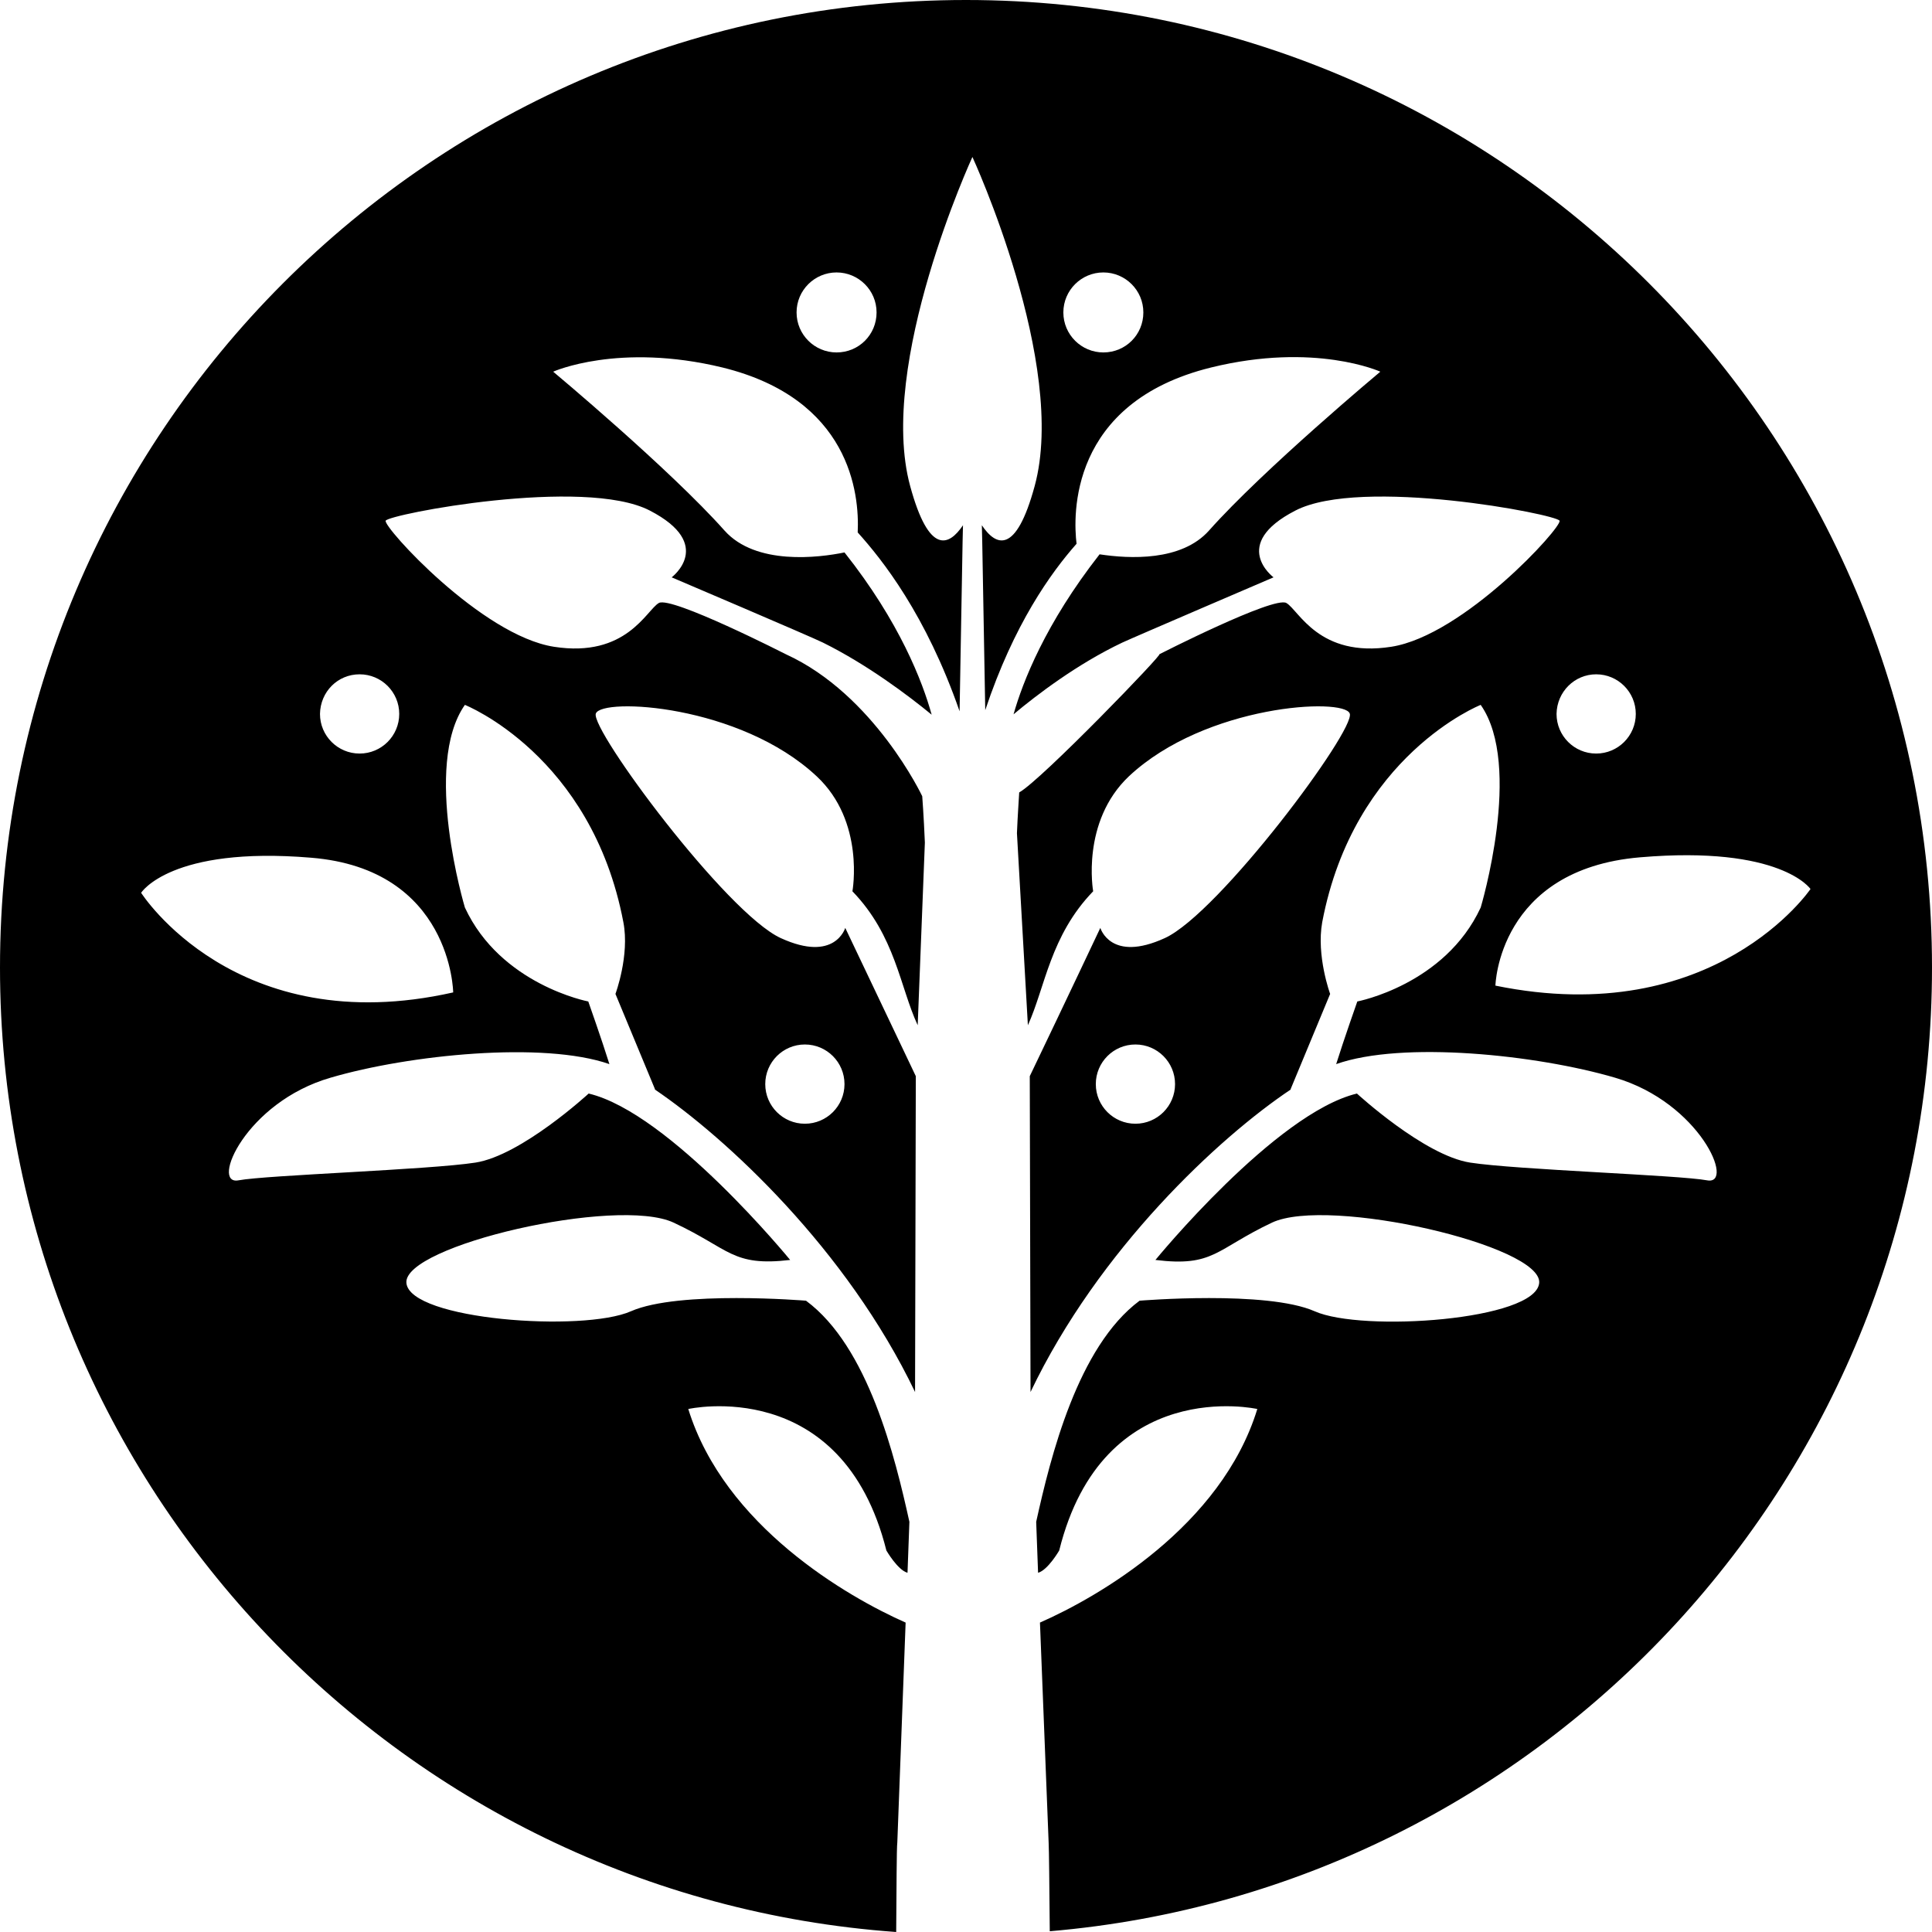
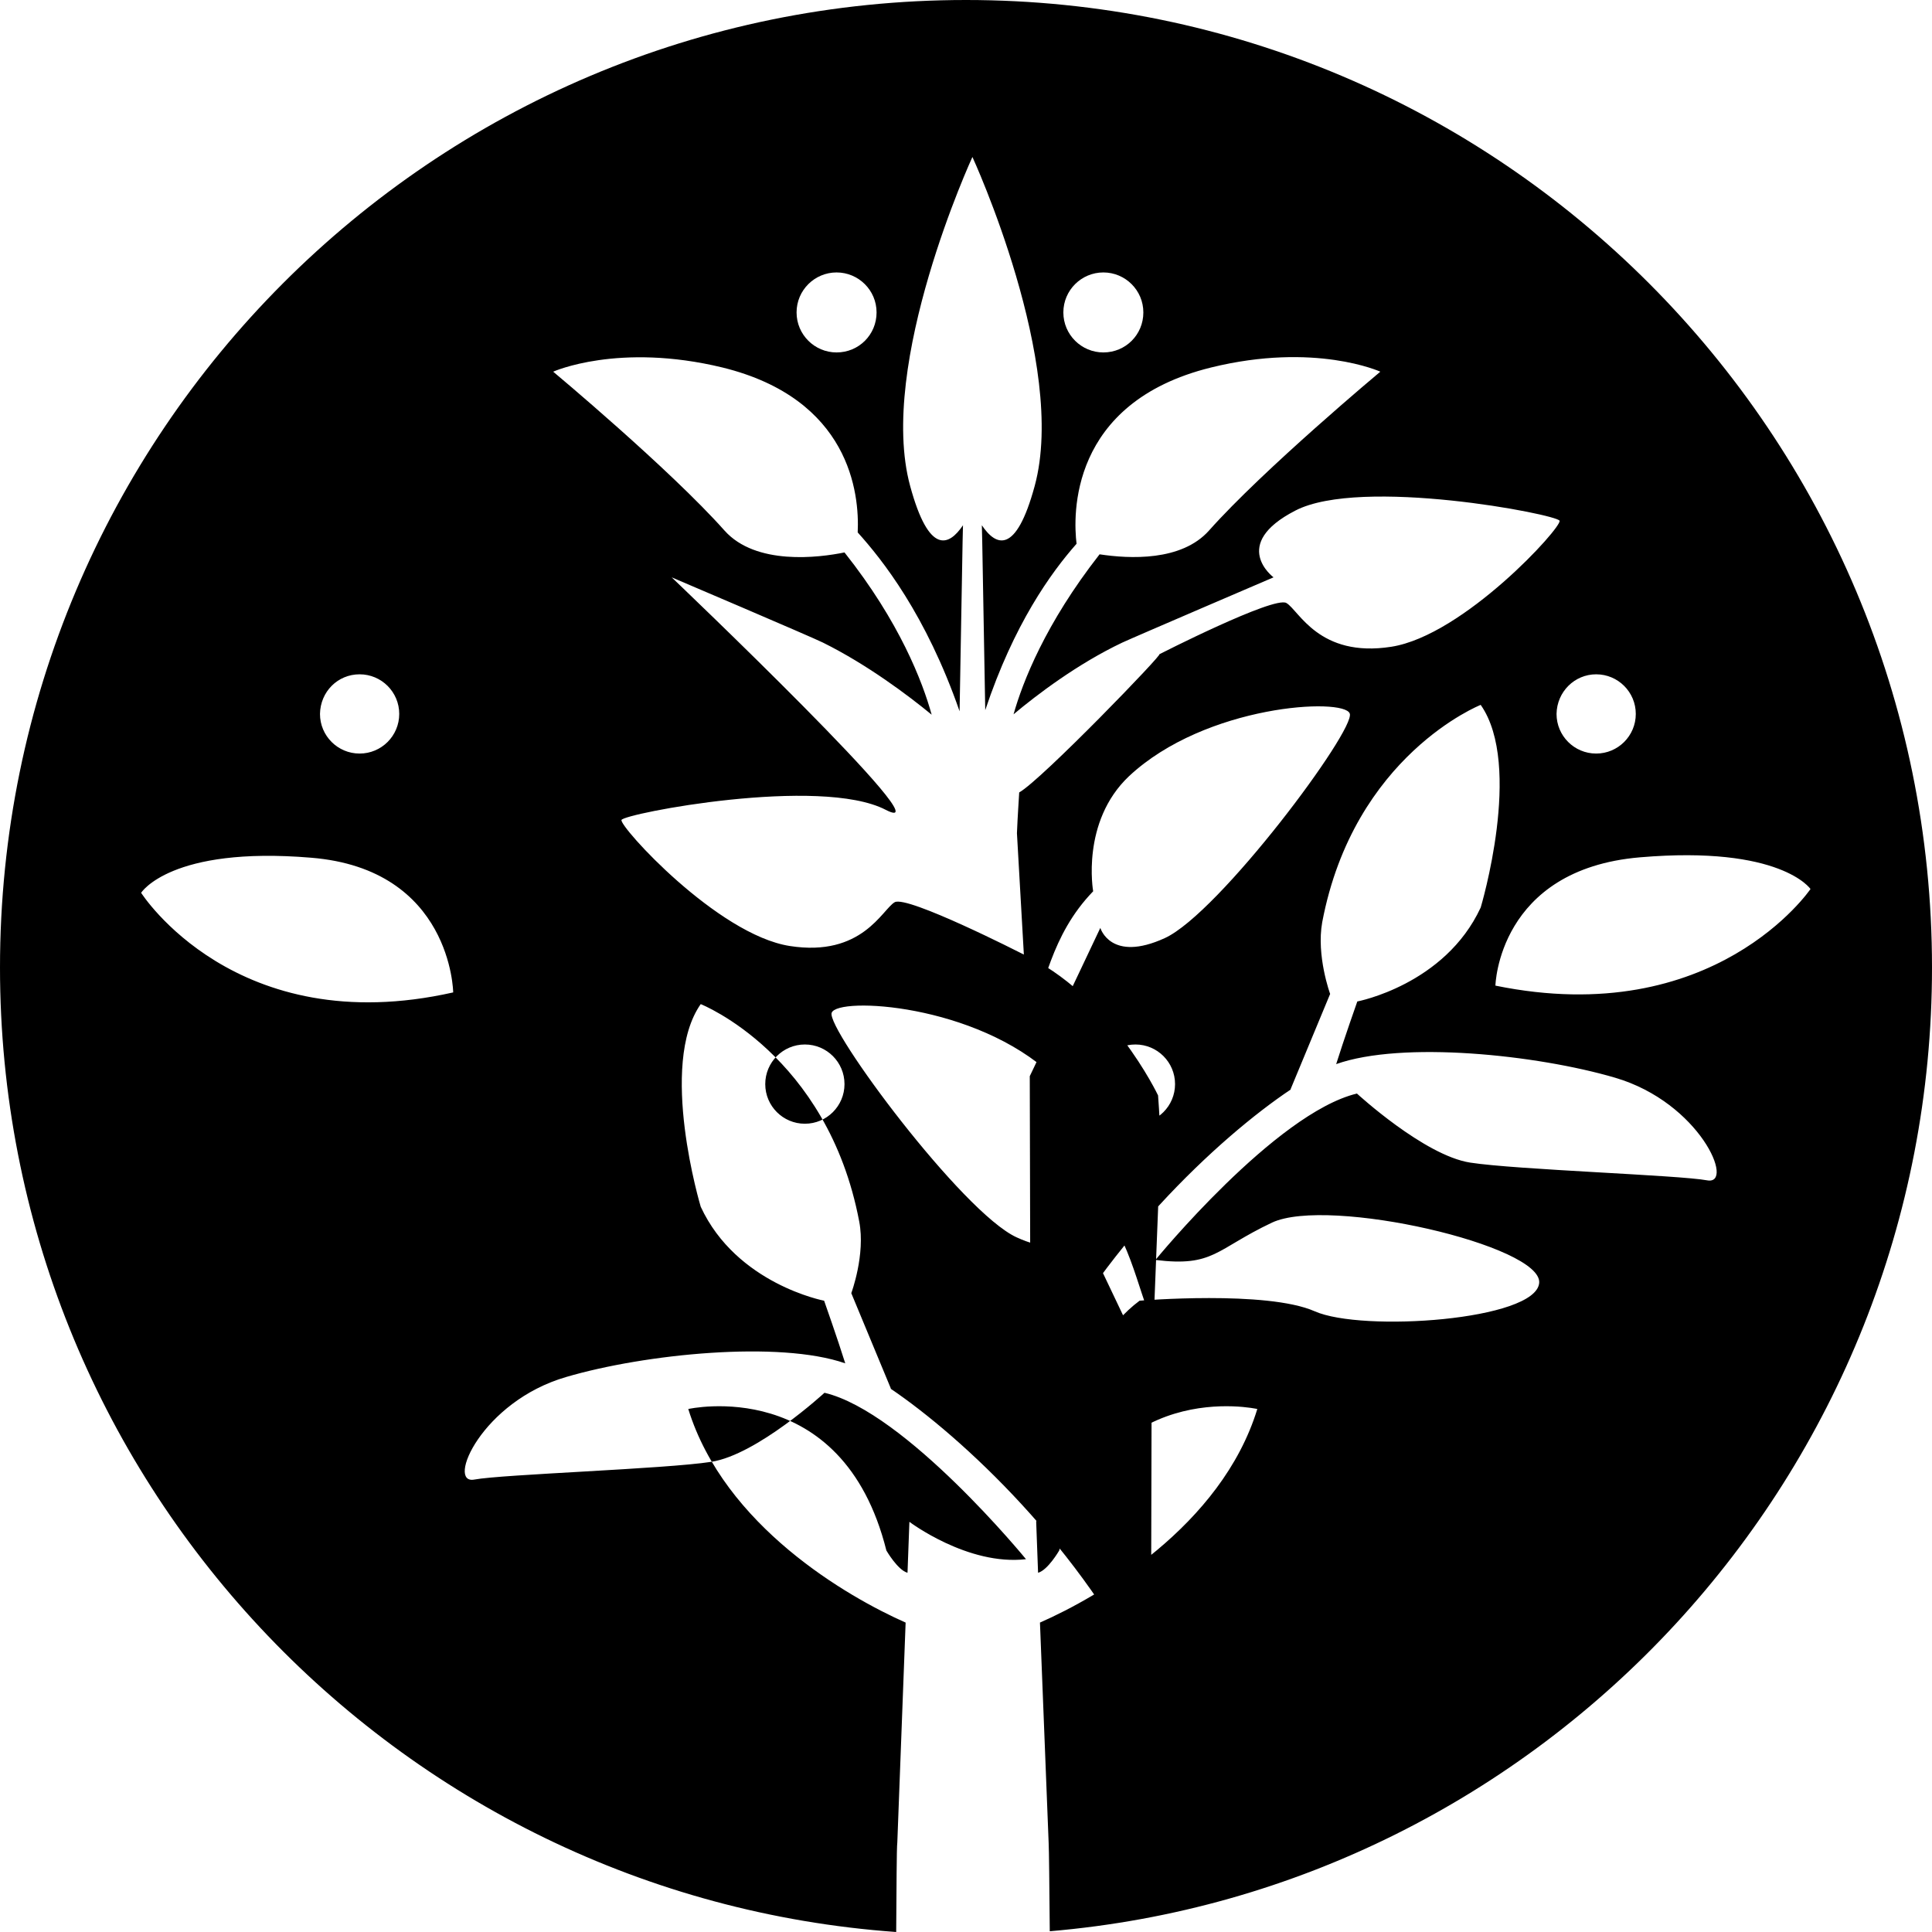
<svg xmlns="http://www.w3.org/2000/svg" width="512" height="512">
  <svg width="512" height="512" style="enable-background:new 0 0 512 512">
-     <path d="M240 430c-15.4-6.8-48-25.6-57.6-56.6 0 0 40.8-9.2 52.5 37.5 0 0 3 5.2 5.6 5.9l.5-13.5c-3.8-17.2-10.9-46.4-27.4-58.6 0 0-33.7-2.8-46.4 2.8-12.7 5.6-58.6 2.3-59.5-7.5-.9-9.9 55.8-23 70.8-16s15.5 11.7 30.9 9.9c0 0-31.9-39-53.4-44.1 0 0-17.8 16.4-30 18.3-12.2 1.9-55.3 3.3-62.8 4.7-7.5 1.4 1.9-20.7 24.4-27.2 20.8-6.1 56.4-9.7 73.9-3.6-2-6.4-5.6-16.6-5.6-16.6s-23.2-4.4-32.7-24.9c0 0-11.3-37.6 0-53.7 0 0 33.6 13.3 42 57.6 1.7 8.8-2.1 19-2.1 19l10.5 25.3h-.1c18.9 12.8 50.9 42.4 69 80.2l.2-83.7c-9.4-19.8-18.7-39.3-18.7-39.3s-2.7 9.3-17.1 2.7c-14.4-6.6-50.5-55.3-49-59.5 1.6-4.3 38.2-2.4 58.5 16.6 12.9 12 9.5 30.5 9.5 30.5 11.4 11.8 12.6 25.4 17.3 35.5l1.9-48.4c-.3-7.2-.7-12.3-.7-12.3s-12.7-26.9-36.1-37.6c0 0-30.4-15.5-33.7-13.6-3.3 1.9-8.6 14.6-27.8 11.6-19.2-3-45.2-31.7-44.6-33.4.7-1.7 52.6-11.7 70-2.7S178 153 178 153s37.1 15.8 40.1 17.3c11.7 5.8 22.6 14 28.8 19.1-2.4-8.7-8.5-24.6-23.1-43-6.8 1.4-23.5 3.5-31.8-5.8-14.5-16.3-45.4-42.1-45.4-42.1s17.3-7.8 44.9-1.1c33.7 8.3 36.3 33.3 35.8 43.7 6.5 7.2 18.1 21.8 27 47.4l.8-45.1.1-4.2c-3.7 5.5-9 8-14-10.4-8.8-32.3 16.5-87.2 16.5-87.2s25.3 54.9 16.5 87.2c-5 18.4-10.3 15.9-14 10.4l.1 4.2.8 44.8c7.6-22.8 17.4-36.4 24.2-44.1-.9-7.3-2.1-37.4 35.6-46.7 27.6-6.8 44.9 1.1 44.9 1.1s-31 25.9-45.4 42.1c-7.3 8.2-21.1 7.5-29 6.3-14.4 18.4-20.4 33.9-22.8 42.4 6.2-5.2 17-13.4 28.8-19 3-1.4 40.1-17.3 40.1-17.3s-11.7-8.7 5.8-17.7c17.4-9 69.3 1 70 2.7.7 1.7-25.4 30.4-44.6 33.4-19.2 3-24.5-9.7-27.8-11.6-3.3-1.9-33.7 13.6-33.7 13.6 1.7-.8-31.3 33.4-37.1 36.6-.1 2-.4 5.9-.6 10.8l2.9 50.9c4.6-10.1 5.9-23.7 17.3-35.5 0 0-3.3-18.4 9.5-30.5 20.3-19 57-20.9 58.5-16.6 1.6 4.3-34.6 52.9-49 59.5-14.4 6.6-17.1-2.7-17.1-2.7s-9.2 19.5-18.7 39.3l.2 83.7c18.1-37.9 50-67.5 69-80.2h-.1l10.5-25.3s-3.7-10.1-2.1-19c8.4-44.3 42-57.6 42-57.6 11.3 16.1 0 53.7 0 53.7-9.5 20.5-32.7 24.9-32.7 24.9s-3.6 10.2-5.6 16.6c17.5-6.2 53.1-2.5 73.9 3.6 22.5 6.6 31.9 28.6 24.4 27.2-7.5-1.4-50.6-2.8-62.8-4.7-12.2-1.9-30-18.3-30-18.3-21.6 5.2-53.4 44.1-53.4 44.1 15.5 1.9 15.9-2.8 30.9-9.9 15-7 71.7 6.1 70.8 16-.9 9.9-46.9 13.1-59.5 7.5-12.7-5.6-46.4-2.8-46.4-2.8-16.4 12.2-23.6 41.4-27.4 58.6l.5 13.5c2.6-.7 5.6-5.9 5.6-5.9 11.6-46.7 52.5-37.5 52.5-37.5-9.5 31-42.1 49.8-57.6 56.6l2.3 58.3c.1 1.5.2 12.1.3 23.5C409 500.7 512 390.6 512 256.4 512 114.8 397.4 0 256 0S0 114.8 0 256.4C0 391.7 104.8 502.5 237.5 512c.1-11.5.1-22.2.3-23.8L240 430zm-26.7-153.2c5.8 0 10.5 4.7 10.5 10.5s-4.7 10.5-10.5 10.5-10.5-4.7-10.5-10.5 4.7-10.5 10.5-10.5m87.6 21c-5.8 0-10.5-4.7-10.5-10.5s4.7-10.5 10.5-10.5 10.5 4.7 10.5 10.5-4.7 10.5-10.5 10.5m178.9-62.2s-25.4 37.5-83.5 25.6c0 0 .7-30.8 38.3-34 37.4-3.2 45.2 8.4 45.2 8.4M423 178.7c5.8 0 10.5 4.7 10.5 10.5s-4.7 10.5-10.5 10.5-10.5-4.7-10.5-10.5c.1-5.9 4.8-10.5 10.5-10.5M292.4 72.2c5.8 0 10.6 4.7 10.6 10.6 0 5.9-4.7 10.6-10.6 10.6-5.8 0-10.6-4.7-10.6-10.6 0-5.9 4.8-10.6 10.6-10.6m-70.7 0c5.8 0 10.6 4.7 10.6 10.6 0 5.9-4.7 10.6-10.6 10.6-5.8 0-10.6-4.7-10.6-10.6 0-5.9 4.8-10.6 10.6-10.6M95.3 178.7c5.8 0 10.5 4.7 10.5 10.5s-4.7 10.5-10.5 10.5-10.5-4.7-10.5-10.5c.1-5.9 4.7-10.5 10.5-10.5m-57.9 57.9s7.8-12.4 45-9.3c37.3 3 37.7 35.7 37.7 35.7-57.7 13-82.7-26.4-82.7-26.4" />
+     <path d="M240 430c-15.4-6.8-48-25.6-57.6-56.6 0 0 40.8-9.2 52.5 37.5 0 0 3 5.2 5.6 5.9l.5-13.5s15.5 11.7 30.9 9.9c0 0-31.9-39-53.4-44.1 0 0-17.8 16.4-30 18.3-12.2 1.9-55.3 3.3-62.8 4.7-7.5 1.4 1.9-20.7 24.4-27.2 20.8-6.1 56.4-9.7 73.9-3.6-2-6.4-5.6-16.6-5.6-16.6s-23.2-4.4-32.7-24.9c0 0-11.3-37.6 0-53.7 0 0 33.6 13.3 42 57.6 1.7 8.8-2.1 19-2.1 19l10.5 25.3h-.1c18.9 12.8 50.9 42.4 69 80.2l.2-83.7c-9.4-19.8-18.7-39.3-18.7-39.3s-2.7 9.3-17.1 2.7c-14.4-6.6-50.5-55.3-49-59.5 1.6-4.3 38.2-2.4 58.5 16.6 12.9 12 9.5 30.5 9.5 30.5 11.4 11.8 12.6 25.4 17.3 35.5l1.9-48.4c-.3-7.2-.7-12.3-.7-12.3s-12.7-26.9-36.1-37.6c0 0-30.4-15.5-33.7-13.6-3.3 1.9-8.6 14.6-27.8 11.6-19.2-3-45.2-31.7-44.6-33.4.7-1.7 52.6-11.7 70-2.7S178 153 178 153s37.1 15.8 40.1 17.3c11.7 5.8 22.6 14 28.8 19.1-2.4-8.7-8.5-24.6-23.1-43-6.8 1.4-23.5 3.5-31.8-5.8-14.5-16.3-45.4-42.1-45.4-42.1s17.3-7.8 44.9-1.1c33.7 8.3 36.3 33.3 35.8 43.7 6.5 7.2 18.1 21.8 27 47.4l.8-45.1.1-4.2c-3.7 5.5-9 8-14-10.4-8.8-32.3 16.5-87.2 16.5-87.2s25.3 54.9 16.5 87.2c-5 18.4-10.3 15.9-14 10.4l.1 4.2.8 44.8c7.6-22.8 17.4-36.4 24.2-44.1-.9-7.3-2.1-37.4 35.6-46.7 27.6-6.8 44.9 1.1 44.9 1.1s-31 25.9-45.4 42.1c-7.3 8.2-21.1 7.5-29 6.3-14.4 18.4-20.4 33.9-22.8 42.4 6.2-5.2 17-13.4 28.8-19 3-1.4 40.1-17.3 40.1-17.3s-11.7-8.7 5.8-17.7c17.4-9 69.3 1 70 2.7.7 1.7-25.4 30.4-44.6 33.4-19.2 3-24.5-9.7-27.8-11.6-3.3-1.9-33.7 13.6-33.7 13.6 1.7-.8-31.3 33.4-37.1 36.6-.1 2-.4 5.9-.6 10.8l2.9 50.9c4.6-10.1 5.9-23.7 17.3-35.5 0 0-3.3-18.4 9.5-30.5 20.3-19 57-20.9 58.5-16.6 1.6 4.3-34.6 52.9-49 59.5-14.4 6.6-17.1-2.7-17.1-2.7s-9.2 19.5-18.7 39.3l.2 83.7c18.1-37.9 50-67.5 69-80.2h-.1l10.5-25.3s-3.7-10.1-2.1-19c8.4-44.3 42-57.6 42-57.6 11.3 16.1 0 53.7 0 53.7-9.5 20.5-32.7 24.9-32.7 24.9s-3.6 10.2-5.6 16.6c17.5-6.2 53.1-2.5 73.9 3.6 22.5 6.6 31.9 28.6 24.4 27.2-7.5-1.4-50.6-2.8-62.8-4.7-12.2-1.9-30-18.3-30-18.3-21.6 5.2-53.4 44.1-53.4 44.1 15.5 1.9 15.9-2.8 30.9-9.9 15-7 71.7 6.1 70.8 16-.9 9.9-46.9 13.1-59.5 7.5-12.7-5.6-46.4-2.8-46.4-2.8-16.4 12.2-23.6 41.4-27.4 58.6l.5 13.5c2.6-.7 5.6-5.9 5.6-5.9 11.6-46.7 52.5-37.5 52.5-37.5-9.5 31-42.1 49.8-57.6 56.6l2.3 58.3c.1 1.5.2 12.1.3 23.5C409 500.7 512 390.6 512 256.4 512 114.8 397.4 0 256 0S0 114.8 0 256.4C0 391.7 104.8 502.5 237.5 512c.1-11.5.1-22.2.3-23.8L240 430zm-26.7-153.2c5.8 0 10.5 4.7 10.5 10.5s-4.7 10.5-10.5 10.5-10.5-4.7-10.5-10.5 4.7-10.5 10.5-10.5m87.6 21c-5.8 0-10.5-4.7-10.5-10.5s4.7-10.5 10.5-10.5 10.5 4.7 10.5 10.5-4.7 10.5-10.5 10.5m178.9-62.2s-25.4 37.5-83.5 25.6c0 0 .7-30.8 38.3-34 37.4-3.2 45.2 8.4 45.2 8.4M423 178.7c5.8 0 10.5 4.7 10.5 10.5s-4.7 10.5-10.5 10.5-10.5-4.7-10.5-10.5c.1-5.9 4.8-10.5 10.5-10.5M292.4 72.2c5.8 0 10.6 4.7 10.6 10.6 0 5.9-4.7 10.6-10.6 10.6-5.8 0-10.6-4.7-10.6-10.6 0-5.9 4.8-10.6 10.6-10.6m-70.7 0c5.8 0 10.6 4.7 10.6 10.6 0 5.9-4.7 10.6-10.6 10.6-5.8 0-10.6-4.7-10.6-10.6 0-5.9 4.8-10.6 10.6-10.6M95.3 178.7c5.8 0 10.5 4.7 10.5 10.5s-4.7 10.5-10.5 10.5-10.5-4.7-10.5-10.5c.1-5.9 4.7-10.5 10.5-10.5m-57.9 57.9s7.8-12.4 45-9.3c37.3 3 37.7 35.7 37.7 35.7-57.7 13-82.7-26.4-82.7-26.4" />
  </svg>
  <style>@media (prefers-color-scheme: light) { :root { filter: none; } }
@media (prefers-color-scheme: dark) { :root { filter: contrast(0.833) brightness(1.7); } }
</style>
</svg>